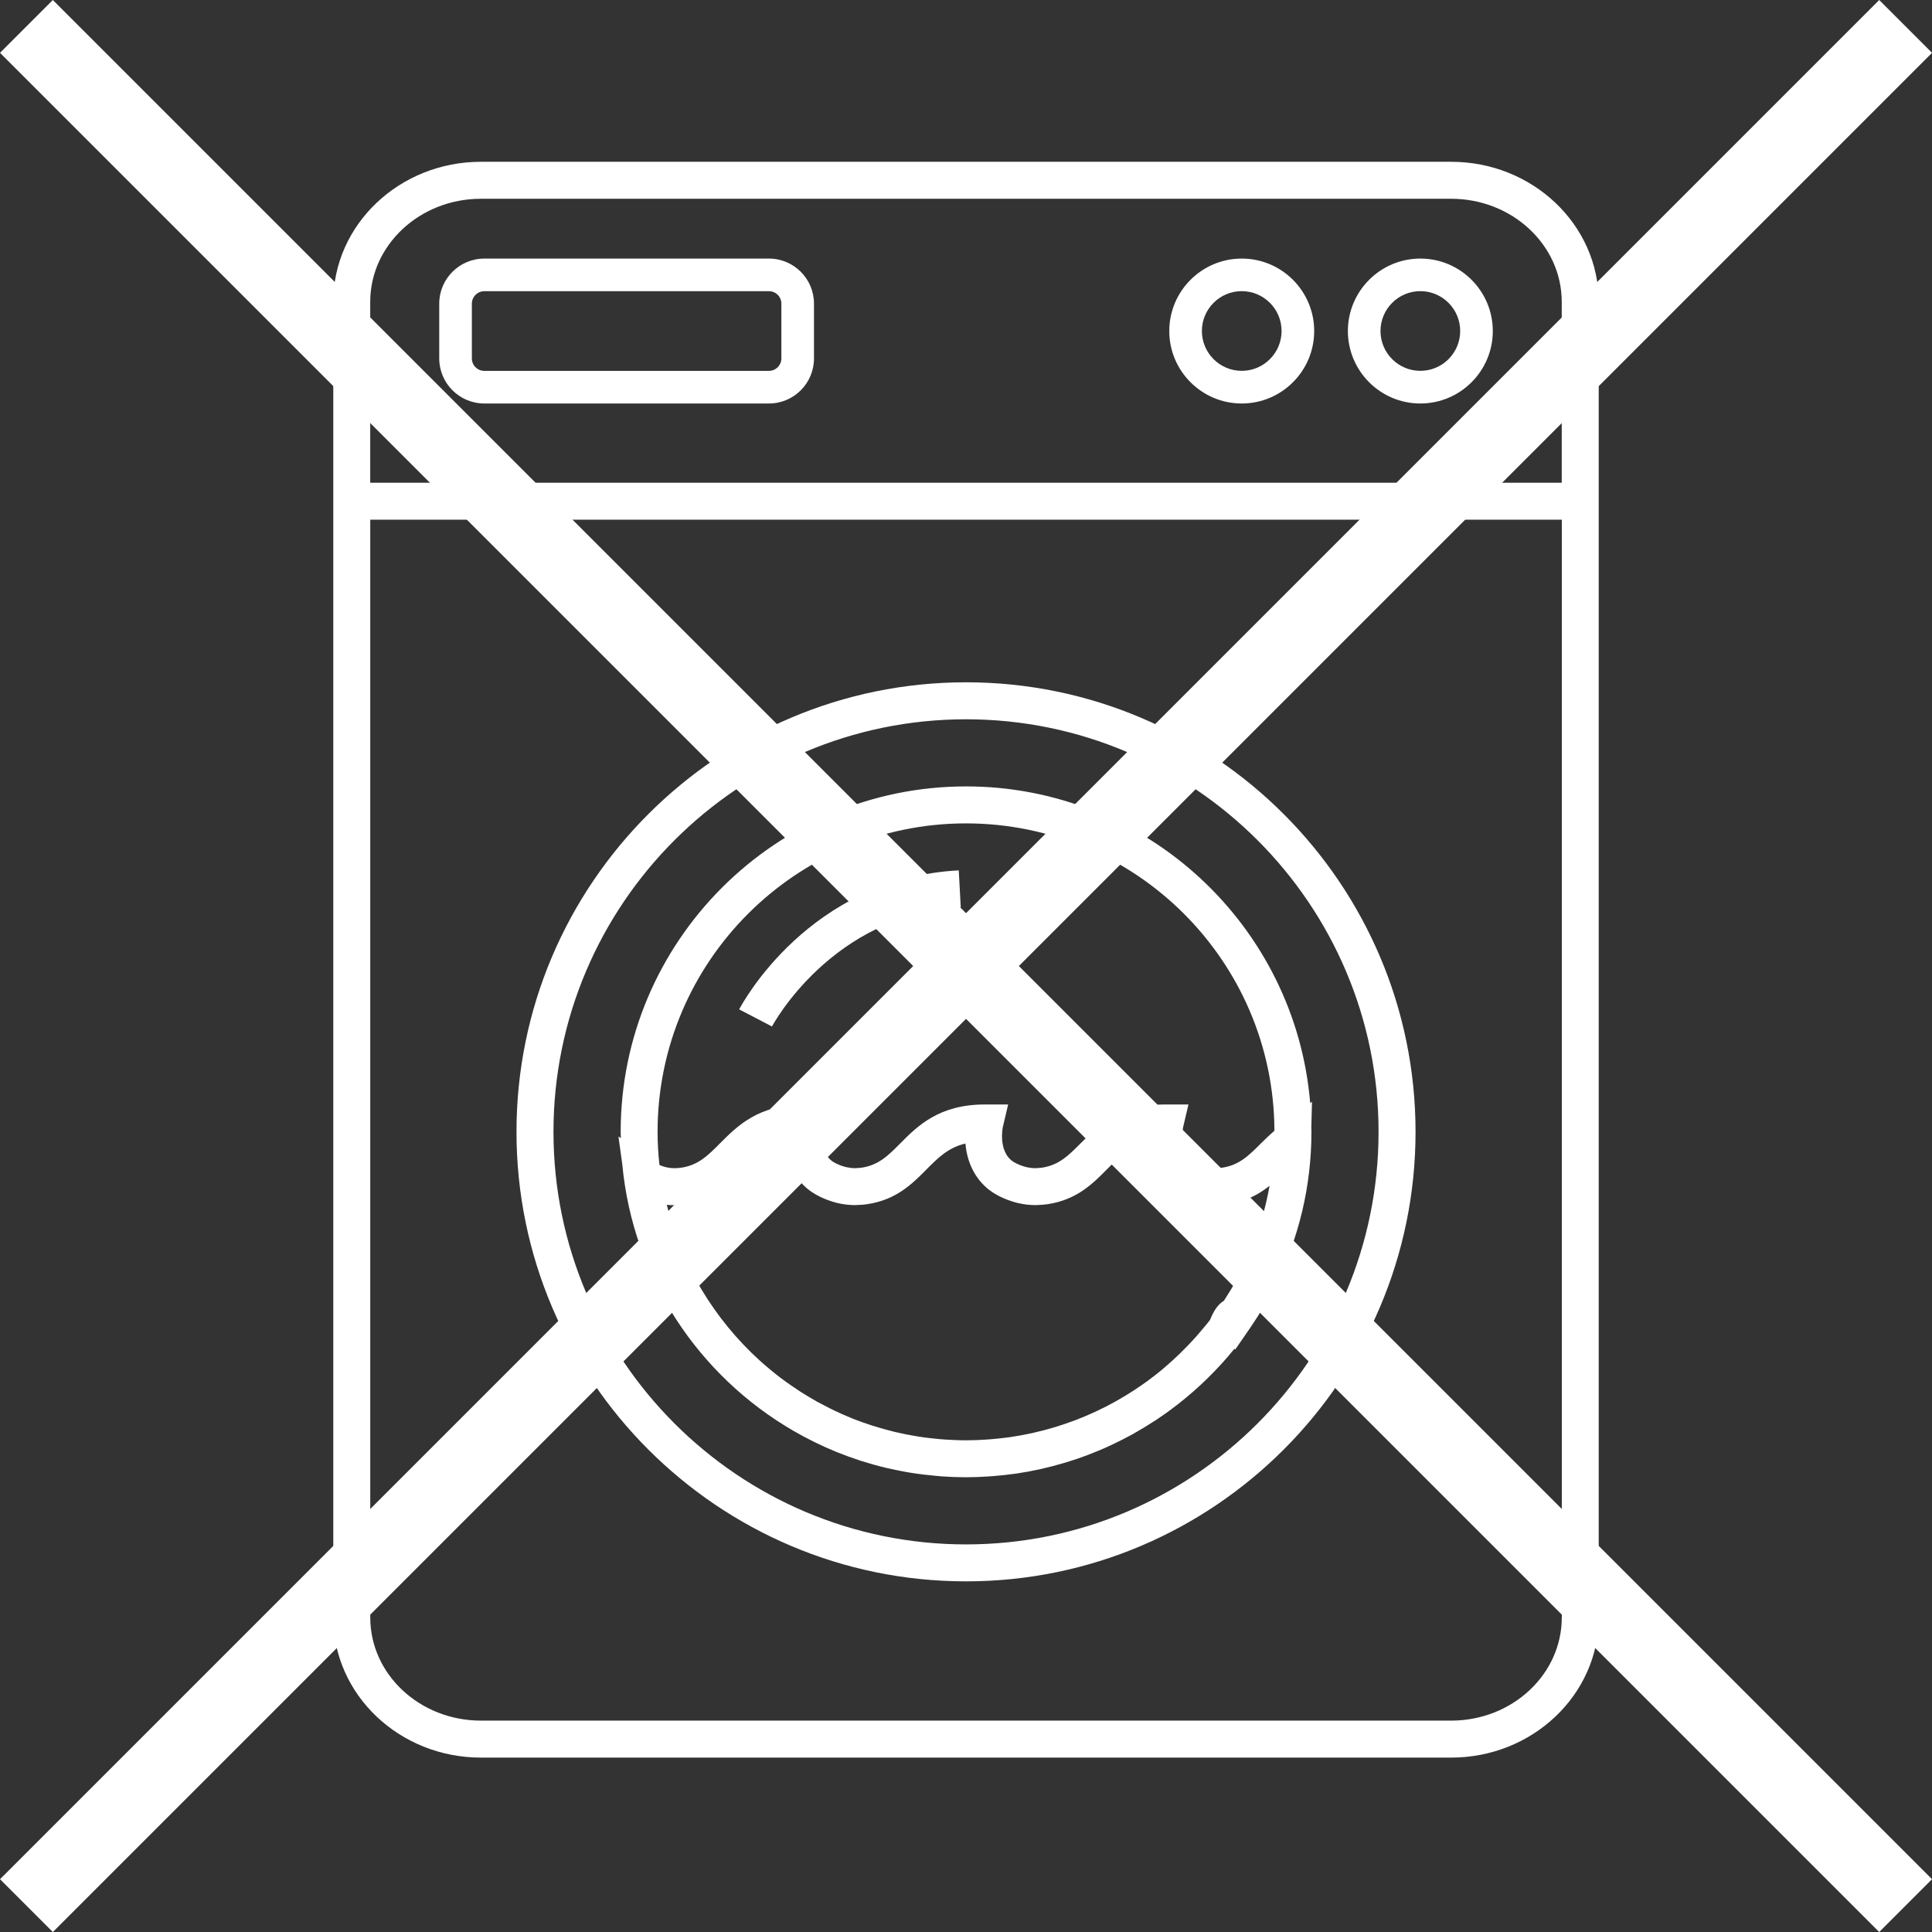
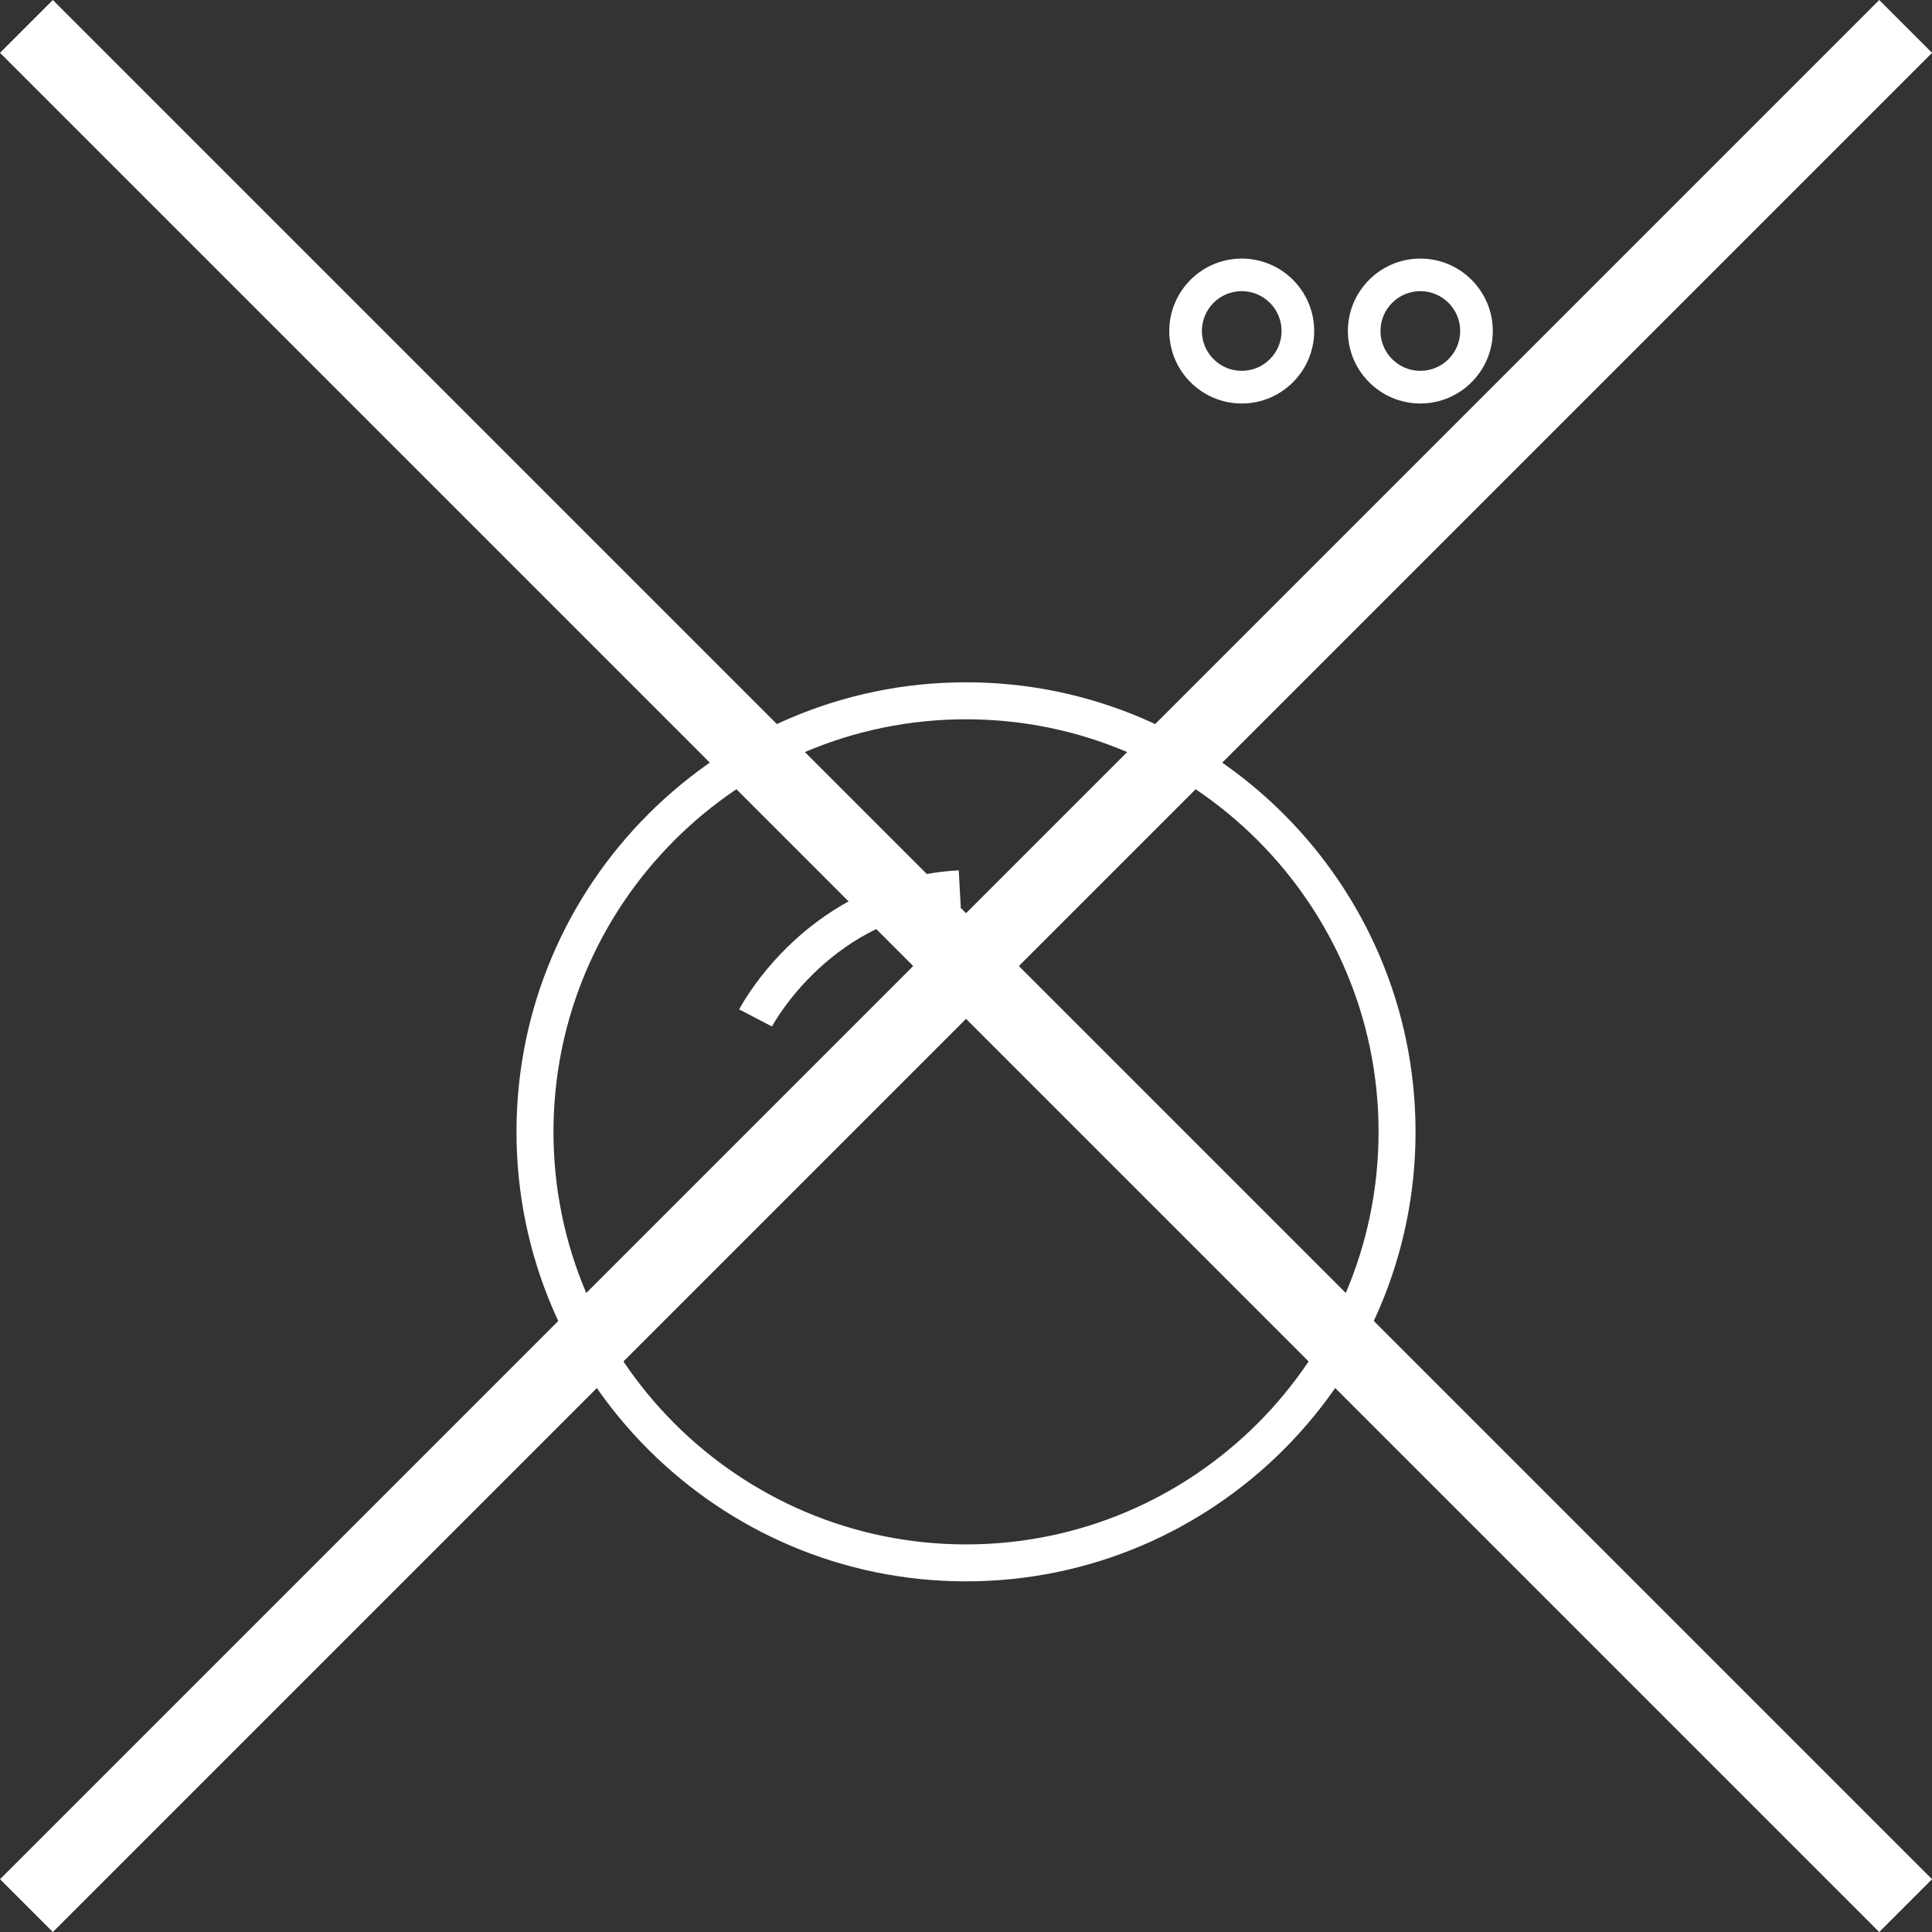
<svg xmlns="http://www.w3.org/2000/svg" version="1.1" id="Слой_1" x="0px" y="0px" width="49.941px" height="49.941px" viewBox="0 0 49.941 49.941" enable-background="new 0 0 49.941 49.941" xml:space="preserve">
  <rect x="0" y="0" width="49.941" height="49.941" fill="#333333" stroke="none" />
  <line fill="none" stroke="#FFFFFF" stroke-width="1.931" x1="0.683" y1="0.683" x2="49.259" y2="49.259" />
  <line fill="none" stroke="#FFFFFF" stroke-width="1.931" x1="49.259" y1="0.683" x2="0.683" y2="49.259" />
-   <path fill="#FFFFFF" d="M40.371,12.479H9.57V7.803c0-1.47,1.283-2.665,2.861-2.665h25.08  c1.577,0,2.859,1.195,2.859,2.665V12.479z M40.371,41.812c0,1.471-1.282,2.665-2.859,2.665H12.432  c-1.578,0-2.861-1.194-2.861-2.665V13.434h30.801V41.812z M37.512,4.182H12.432c-2.106,0-3.817,1.624-3.817,3.621  V41.812c0,1.997,1.712,3.621,3.817,3.621h25.08c2.103,0,3.814-1.624,3.814-3.621V7.803  C41.326,5.806,39.615,4.182,37.512,4.182" />
  <path fill="#FFFFFF" d="M32.098,9.586c-0.568,0-1.03-0.462-1.03-1.03s0.462-1.03,1.03-1.03  s1.03,0.462,1.03,1.03S32.666,9.586,32.098,9.586 M32.098,6.684c-1.033,0-1.873,0.84-1.873,1.873  c0,1.033,0.84,1.873,1.873,1.873s1.873-0.84,1.873-1.873C33.971,7.523,33.131,6.684,32.098,6.684" />
  <path fill="#FFFFFF" d="M36.715,9.586c-0.568,0-1.03-0.462-1.03-1.03s0.462-1.03,1.03-1.03  s1.03,0.462,1.03,1.03S37.283,9.586,36.715,9.586 M36.715,6.684c-1.033,0-1.873,0.84-1.873,1.873  c0,1.033,0.84,1.873,1.873,1.873s1.873-0.84,1.873-1.873C38.588,7.523,37.748,6.684,36.715,6.684" />
-   <path fill="#FFFFFF" d="M20.198,9.265c0,0.178-0.144,0.322-0.322,0.322h-7.356c-0.178,0-0.323-0.144-0.323-0.322  v-1.416c0-0.177,0.145-0.322,0.323-0.322h7.356c0.179,0,0.322,0.144,0.322,0.322V9.265z M19.876,6.684h-7.356  c-0.644,0-1.166,0.523-1.166,1.165v1.416c0,0.643,0.522,1.165,1.166,1.165h7.356c0.644,0,1.165-0.522,1.165-1.165v-1.416  C21.041,7.207,20.52,6.684,19.876,6.684" />
  <path fill="#FFFFFF" d="M24.971,18.593c5.88,0,10.664,4.784,10.664,10.665c0,5.879-4.784,10.664-10.664,10.664  s-10.664-4.785-10.664-10.664C14.307,23.377,19.091,18.593,24.971,18.593 M24.971,40.877  c6.407,0,11.62-5.213,11.62-11.619c0-6.408-5.213-11.621-11.62-11.621s-11.62,5.213-11.62,11.621  C13.351,35.664,18.564,40.877,24.971,40.877" />
-   <path fill="#FFFFFF" d="M17.751,31.128c0.754-0.11,1.169-0.528,1.535-0.897c0.304-0.306,0.56-0.564,1.007-0.671  c0.035,0.387,0.181,0.825,0.554,1.148c0.183,0.16,0.447,0.293,0.751,0.377l0.079,0.019  c0.143,0.032,0.283,0.047,0.43,0.047c0.025,0,0.05-0.001,0.08-0.004c0.073-0.002,0.147-0.007,0.226-0.019  c0.754-0.11,1.169-0.528,1.534-0.897c0.305-0.306,0.56-0.564,1.008-0.671c0.034,0.387,0.181,0.825,0.554,1.148  c0.183,0.16,0.446,0.293,0.752,0.377l0.078,0.019c0.143,0.031,0.282,0.047,0.429,0.047  c0.025,0.001,0.051-0.001,0.08-0.004c0.073-0.002,0.147-0.007,0.226-0.019c0.755-0.11,1.17-0.528,1.535-0.897  c0.305-0.306,0.56-0.564,1.006-0.671c0.036,0.387,0.183,0.825,0.556,1.148c0.182,0.16,0.446,0.293,0.751,0.377  l0.079,0.019c0.143,0.031,0.281,0.047,0.429,0.047c0.025,0,0.051-0.001,0.08-0.004  c0.073-0.002,0.146-0.007,0.225-0.019c0.469-0.068,0.807-0.256,1.082-0.476c-0.085,0.485-0.215,0.958-0.387,1.415  c-0.004,0.012-0.008,0.024-0.013,0.035c-0.059,0.152-0.12,0.302-0.188,0.449  c-0.004,0.009-0.007,0.018-0.011,0.025c-0.047,0.103-0.097,0.205-0.149,0.305  c-0.012,0.025-0.024,0.051-0.038,0.076c-0.045,0.084-0.091,0.168-0.138,0.25c-0.021,0.037-0.042,0.074-0.064,0.11  c-0.042,0.071-0.088,0.142-0.132,0.212c-0.021,0.032-0.041,0.065-0.061,0.096c-0.174,0.103-0.281,0.303-0.357,0.494  c-0.07,0.092-0.145,0.18-0.221,0.269c-0.044,0.052-0.087,0.104-0.132,0.155  c-0.069,0.078-0.14,0.153-0.212,0.229c-0.071,0.074-0.144,0.146-0.217,0.219  c-0.06,0.055-0.117,0.112-0.179,0.168c-0.14,0.127-0.281,0.25-0.431,0.367c-0.009,0.008-0.018,0.014-0.027,0.021  c-0.167,0.131-0.34,0.255-0.517,0.371c-0.007,0.004-0.015,0.01-0.022,0.015c-0.317,0.208-0.648,0.392-0.989,0.551  c-0.009,0.003-0.016,0.007-0.023,0.011c-0.166,0.076-0.334,0.147-0.504,0.213c-0.006,0.002-0.011,0.004-0.017,0.006  c-0.175,0.066-0.35,0.125-0.527,0.179c-0.013,0.004-0.026,0.008-0.038,0.011c-0.161,0.049-0.323,0.09-0.486,0.127  c-0.023,0.006-0.047,0.012-0.07,0.016c-0.175,0.039-0.35,0.07-0.526,0.097  c-0.018,0.003-0.037,0.005-0.056,0.008c-0.152,0.021-0.307,0.037-0.461,0.05  c-0.043,0.004-0.086,0.008-0.129,0.01c-0.175,0.012-0.348,0.019-0.522,0.019c-0.188,0-0.375-0.009-0.562-0.021  c-0.035-0.004-0.071-0.006-0.107-0.008c-0.199-0.018-0.396-0.041-0.589-0.072  c-0.194-0.031-0.388-0.069-0.581-0.115c-0.199-0.049-0.389-0.102-0.577-0.161c-0.169-0.054-0.336-0.113-0.5-0.177  c-0.01-0.004-0.021-0.008-0.029-0.012c-0.159-0.064-0.315-0.134-0.469-0.207c-0.055-0.025-0.109-0.055-0.163-0.082  c-0.096-0.049-0.19-0.097-0.284-0.148c-0.07-0.04-0.14-0.082-0.21-0.124s-0.143-0.085-0.212-0.13  c-0.082-0.053-0.163-0.107-0.243-0.163c-0.051-0.035-0.101-0.071-0.15-0.106c-0.094-0.068-0.185-0.138-0.274-0.209  c-0.03-0.023-0.059-0.048-0.088-0.072c-0.104-0.086-0.209-0.174-0.309-0.266c-1.167-1.065-2.011-2.459-2.39-4.014  C17.391,31.16,17.564,31.158,17.751,31.128 M16.998,29.257c0-4.397,3.576-7.973,7.973-7.973  c4.387,0,7.957,3.561,7.972,7.944c-0.124,0.109-0.24,0.22-0.35,0.329c-0.312,0.314-0.56,0.561-1,0.627  c-0.043,0.006-0.084,0.008-0.119,0.009l-0.039,0.004c-0.076,0.001-0.149-0.008-0.228-0.025l-0.043-0.01  c-0.183-0.05-0.31-0.123-0.367-0.174c-0.332-0.287-0.215-0.849-0.214-0.851l0.138-0.587h-0.603  c-1.188,0-1.742,0.559-2.188,1.008c-0.311,0.312-0.558,0.56-0.997,0.626c-0.044,0.006-0.085,0.008-0.125,0.01  l-0.034,0.003c-0.074,0.001-0.149-0.008-0.228-0.025l-0.042-0.01c-0.184-0.051-0.311-0.123-0.368-0.173  c-0.332-0.288-0.214-0.85-0.214-0.852l0.138-0.587H25.457c-1.188,0-1.742,0.559-2.188,1.008  c-0.31,0.312-0.557,0.56-0.997,0.626c-0.043,0.006-0.084,0.008-0.119,0.009l-0.039,0.004  c-0.076,0-0.15-0.008-0.229-0.025l-0.042-0.01c-0.183-0.05-0.311-0.123-0.367-0.174  c-0.333-0.287-0.215-0.849-0.214-0.851l0.137-0.587h-0.603c-1.188,0-1.742,0.559-2.188,1.008  c-0.31,0.312-0.557,0.56-0.997,0.626c-0.207,0.03-0.396,0.007-0.565-0.071  C17.015,29.831,16.998,29.546,16.998,29.257 M20.503,36.982c0.362,0.21,0.733,0.393,1.121,0.551  c0.009,0.004,0.018,0.006,0.026,0.01c0.19,0.076,0.385,0.147,0.581,0.211c0.006,0.002,0.014,0.004,0.019,0.006  c0.213,0.068,0.428,0.129,0.646,0.181c0.006,0.001,0.011,0.003,0.018,0.004c0.213,0.05,0.429,0.093,0.647,0.128  c0.218,0.034,0.438,0.06,0.656,0.079c0.041,0.004,0.082,0.007,0.123,0.011c0.209,0.015,0.419,0.023,0.629,0.023  c0.196,0,0.39-0.008,0.584-0.021c0.049-0.002,0.098-0.006,0.146-0.011c0.172-0.014,0.344-0.032,0.515-0.056  c0.021-0.003,0.043-0.005,0.064-0.008c0.197-0.03,0.394-0.066,0.589-0.108c0.026-0.006,0.055-0.013,0.081-0.019  c0.182-0.041,0.36-0.088,0.537-0.141c0.018-0.005,0.034-0.009,0.051-0.014c0.196-0.059,0.392-0.125,0.584-0.198  c0.011-0.004,0.021-0.009,0.031-0.013c0.185-0.07,0.366-0.146,0.547-0.231c0.014-0.006,0.027-0.012,0.041-0.019  c0.188-0.088,0.372-0.183,0.556-0.283c0.007-0.004,0.015-0.009,0.021-0.013c0.173-0.098,0.341-0.199,0.509-0.309  c0.011-0.007,0.022-0.013,0.033-0.019c0.006-0.004,0.012-0.008,0.018-0.012c0.179-0.119,0.353-0.243,0.523-0.375  c0.019-0.014,0.035-0.027,0.054-0.041c0.539-0.422,1.027-0.9,1.458-1.432l0.017,0.024l0.392-0.568  c0.009-0.011,0.015-0.022,0.021-0.032c0.107-0.158,0.21-0.317,0.306-0.479c0.019-0.031,0.036-0.061,0.055-0.093  c0.093-0.161,0.181-0.324,0.264-0.49c0.004-0.009,0.009-0.018,0.014-0.028c0.588-1.188,0.92-2.526,0.92-3.94  c0-0.036-0.002-0.071-0.003-0.106l0.017-0.672l-0.046,0.035c-0.381-4.577-4.224-8.186-8.896-8.186  c-4.923,0-8.928,4.005-8.928,8.929c0,0.055,0.003,0.109,0.004,0.164l-0.062-0.045l0.1,0.724  C16.36,33.041,18.068,35.569,20.503,36.982" />
  <path fill="#FFFFFF" d="M24.835,23.452l-0.052-0.954c-3.867,0.208-5.604,3.456-5.676,3.594l0.848,0.442  C19.97,26.505,21.506,23.632,24.835,23.452" />
</svg>